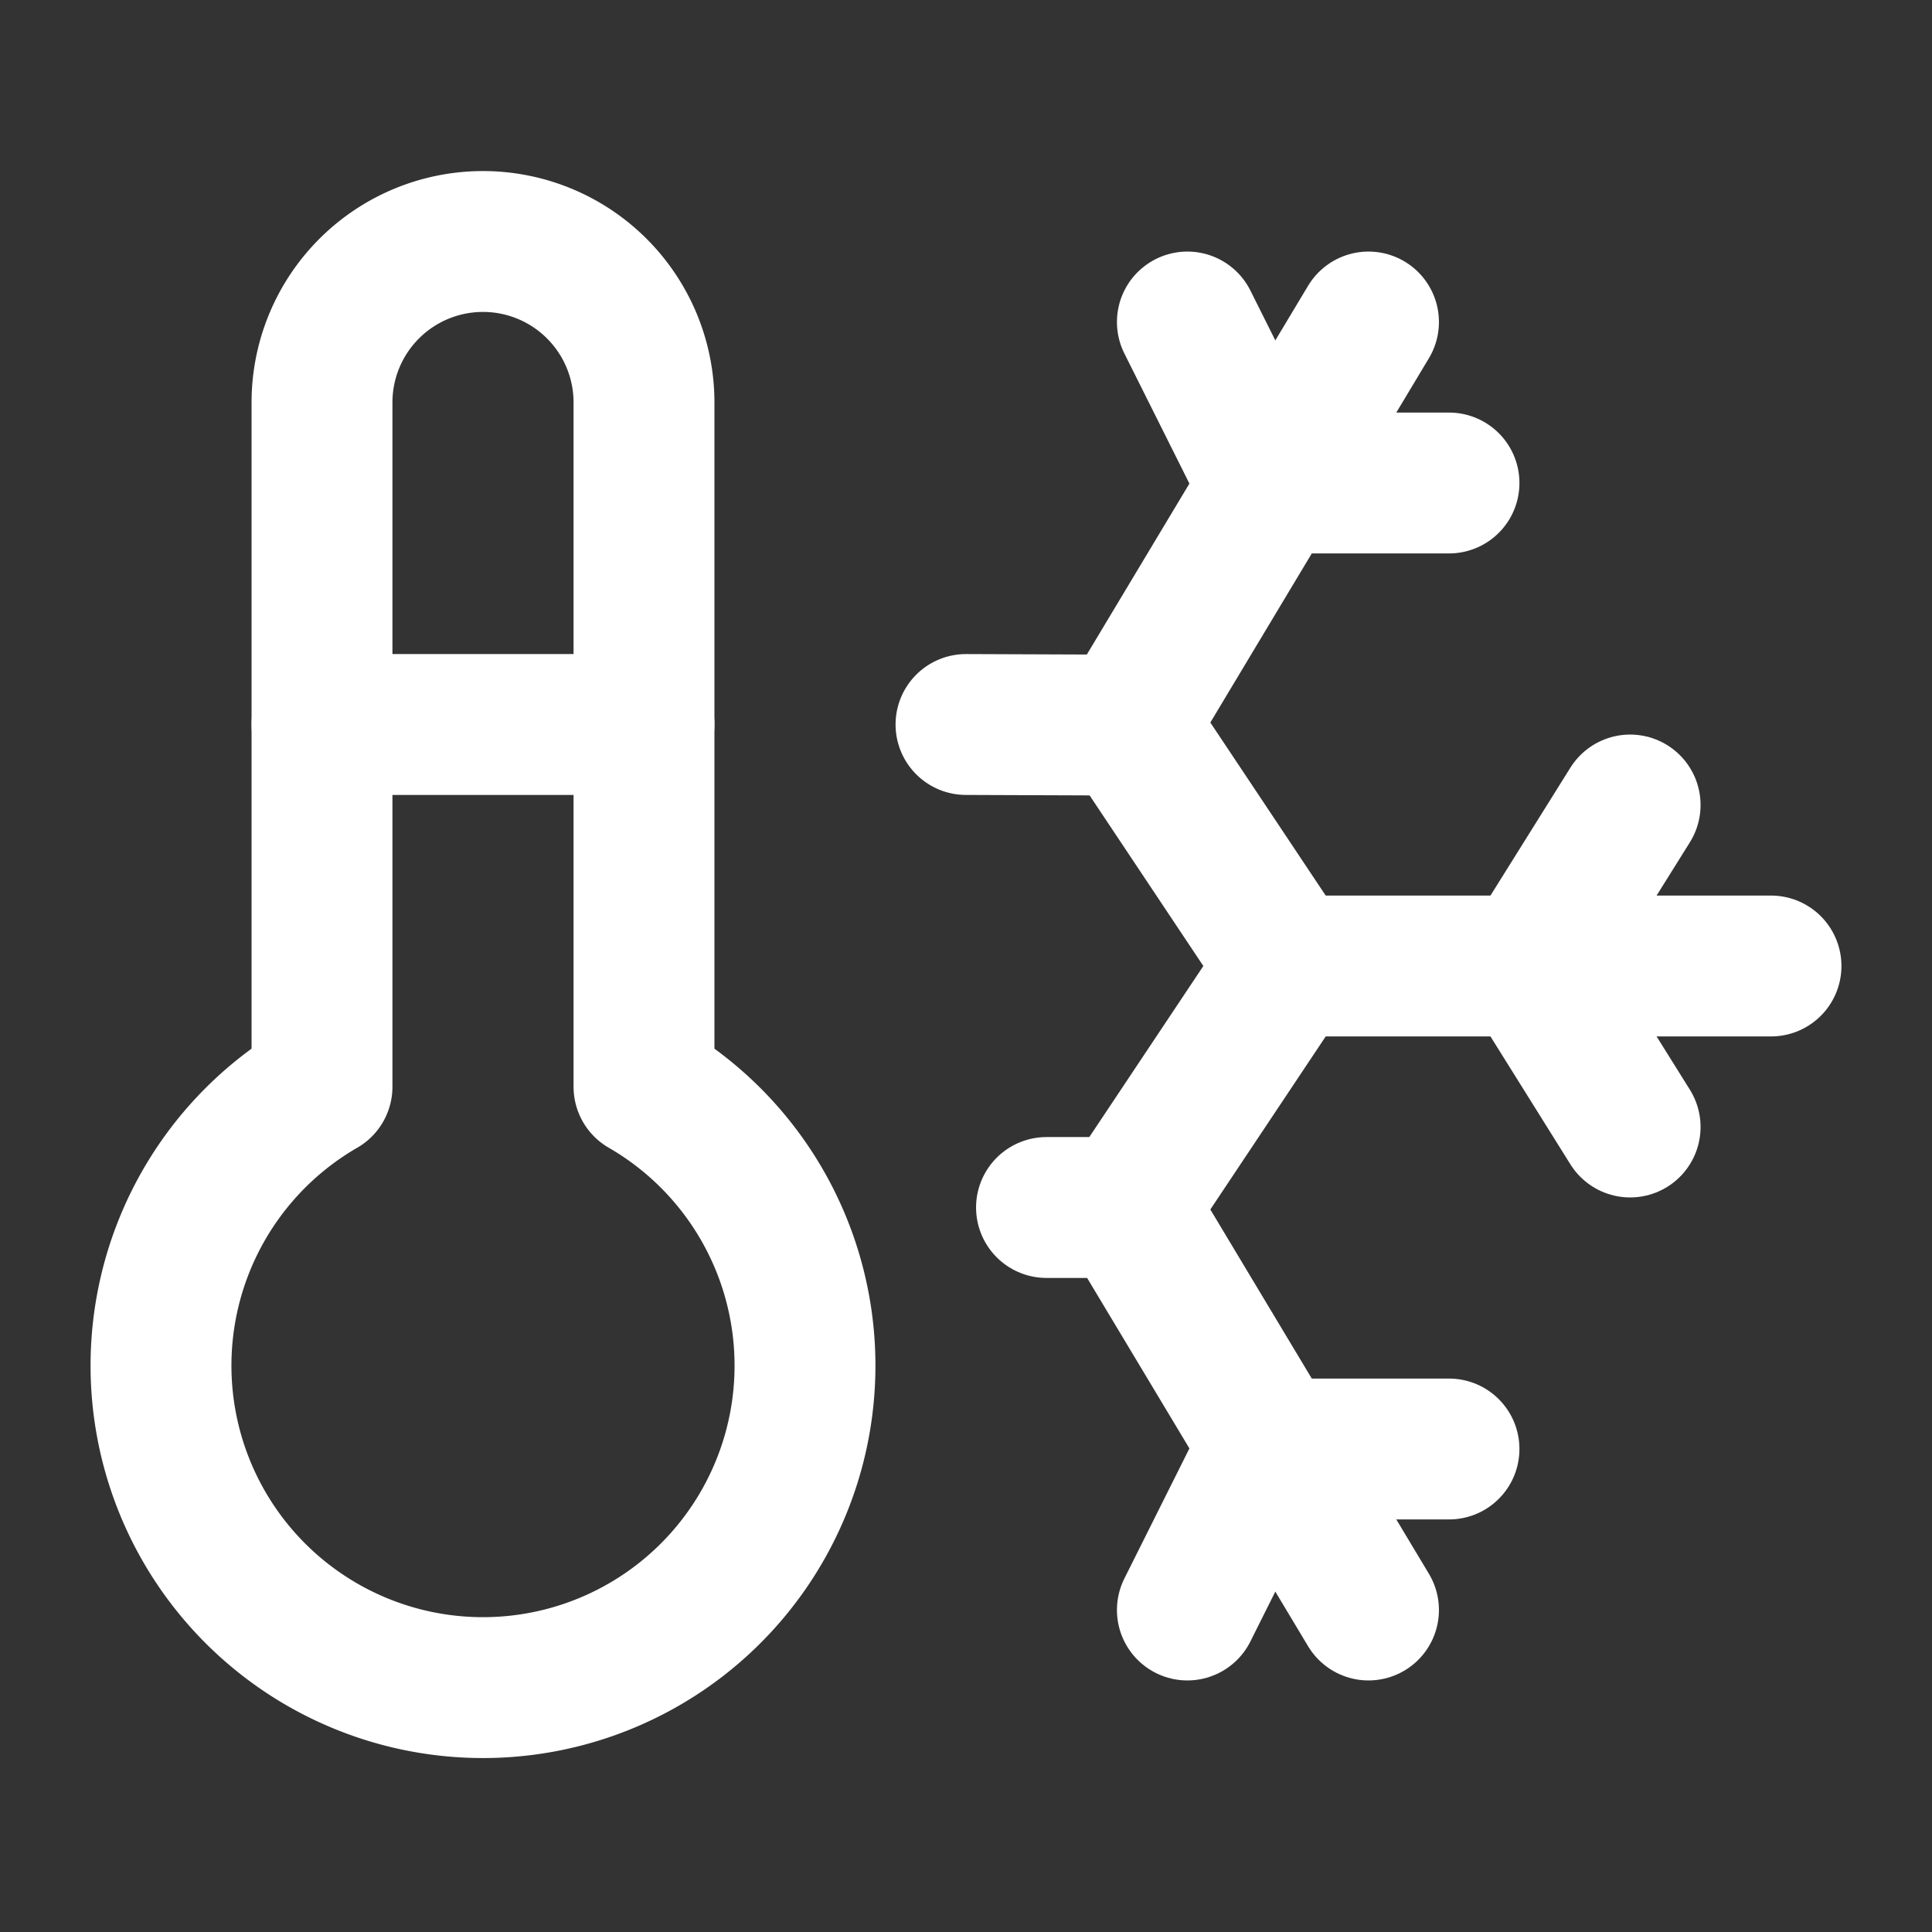
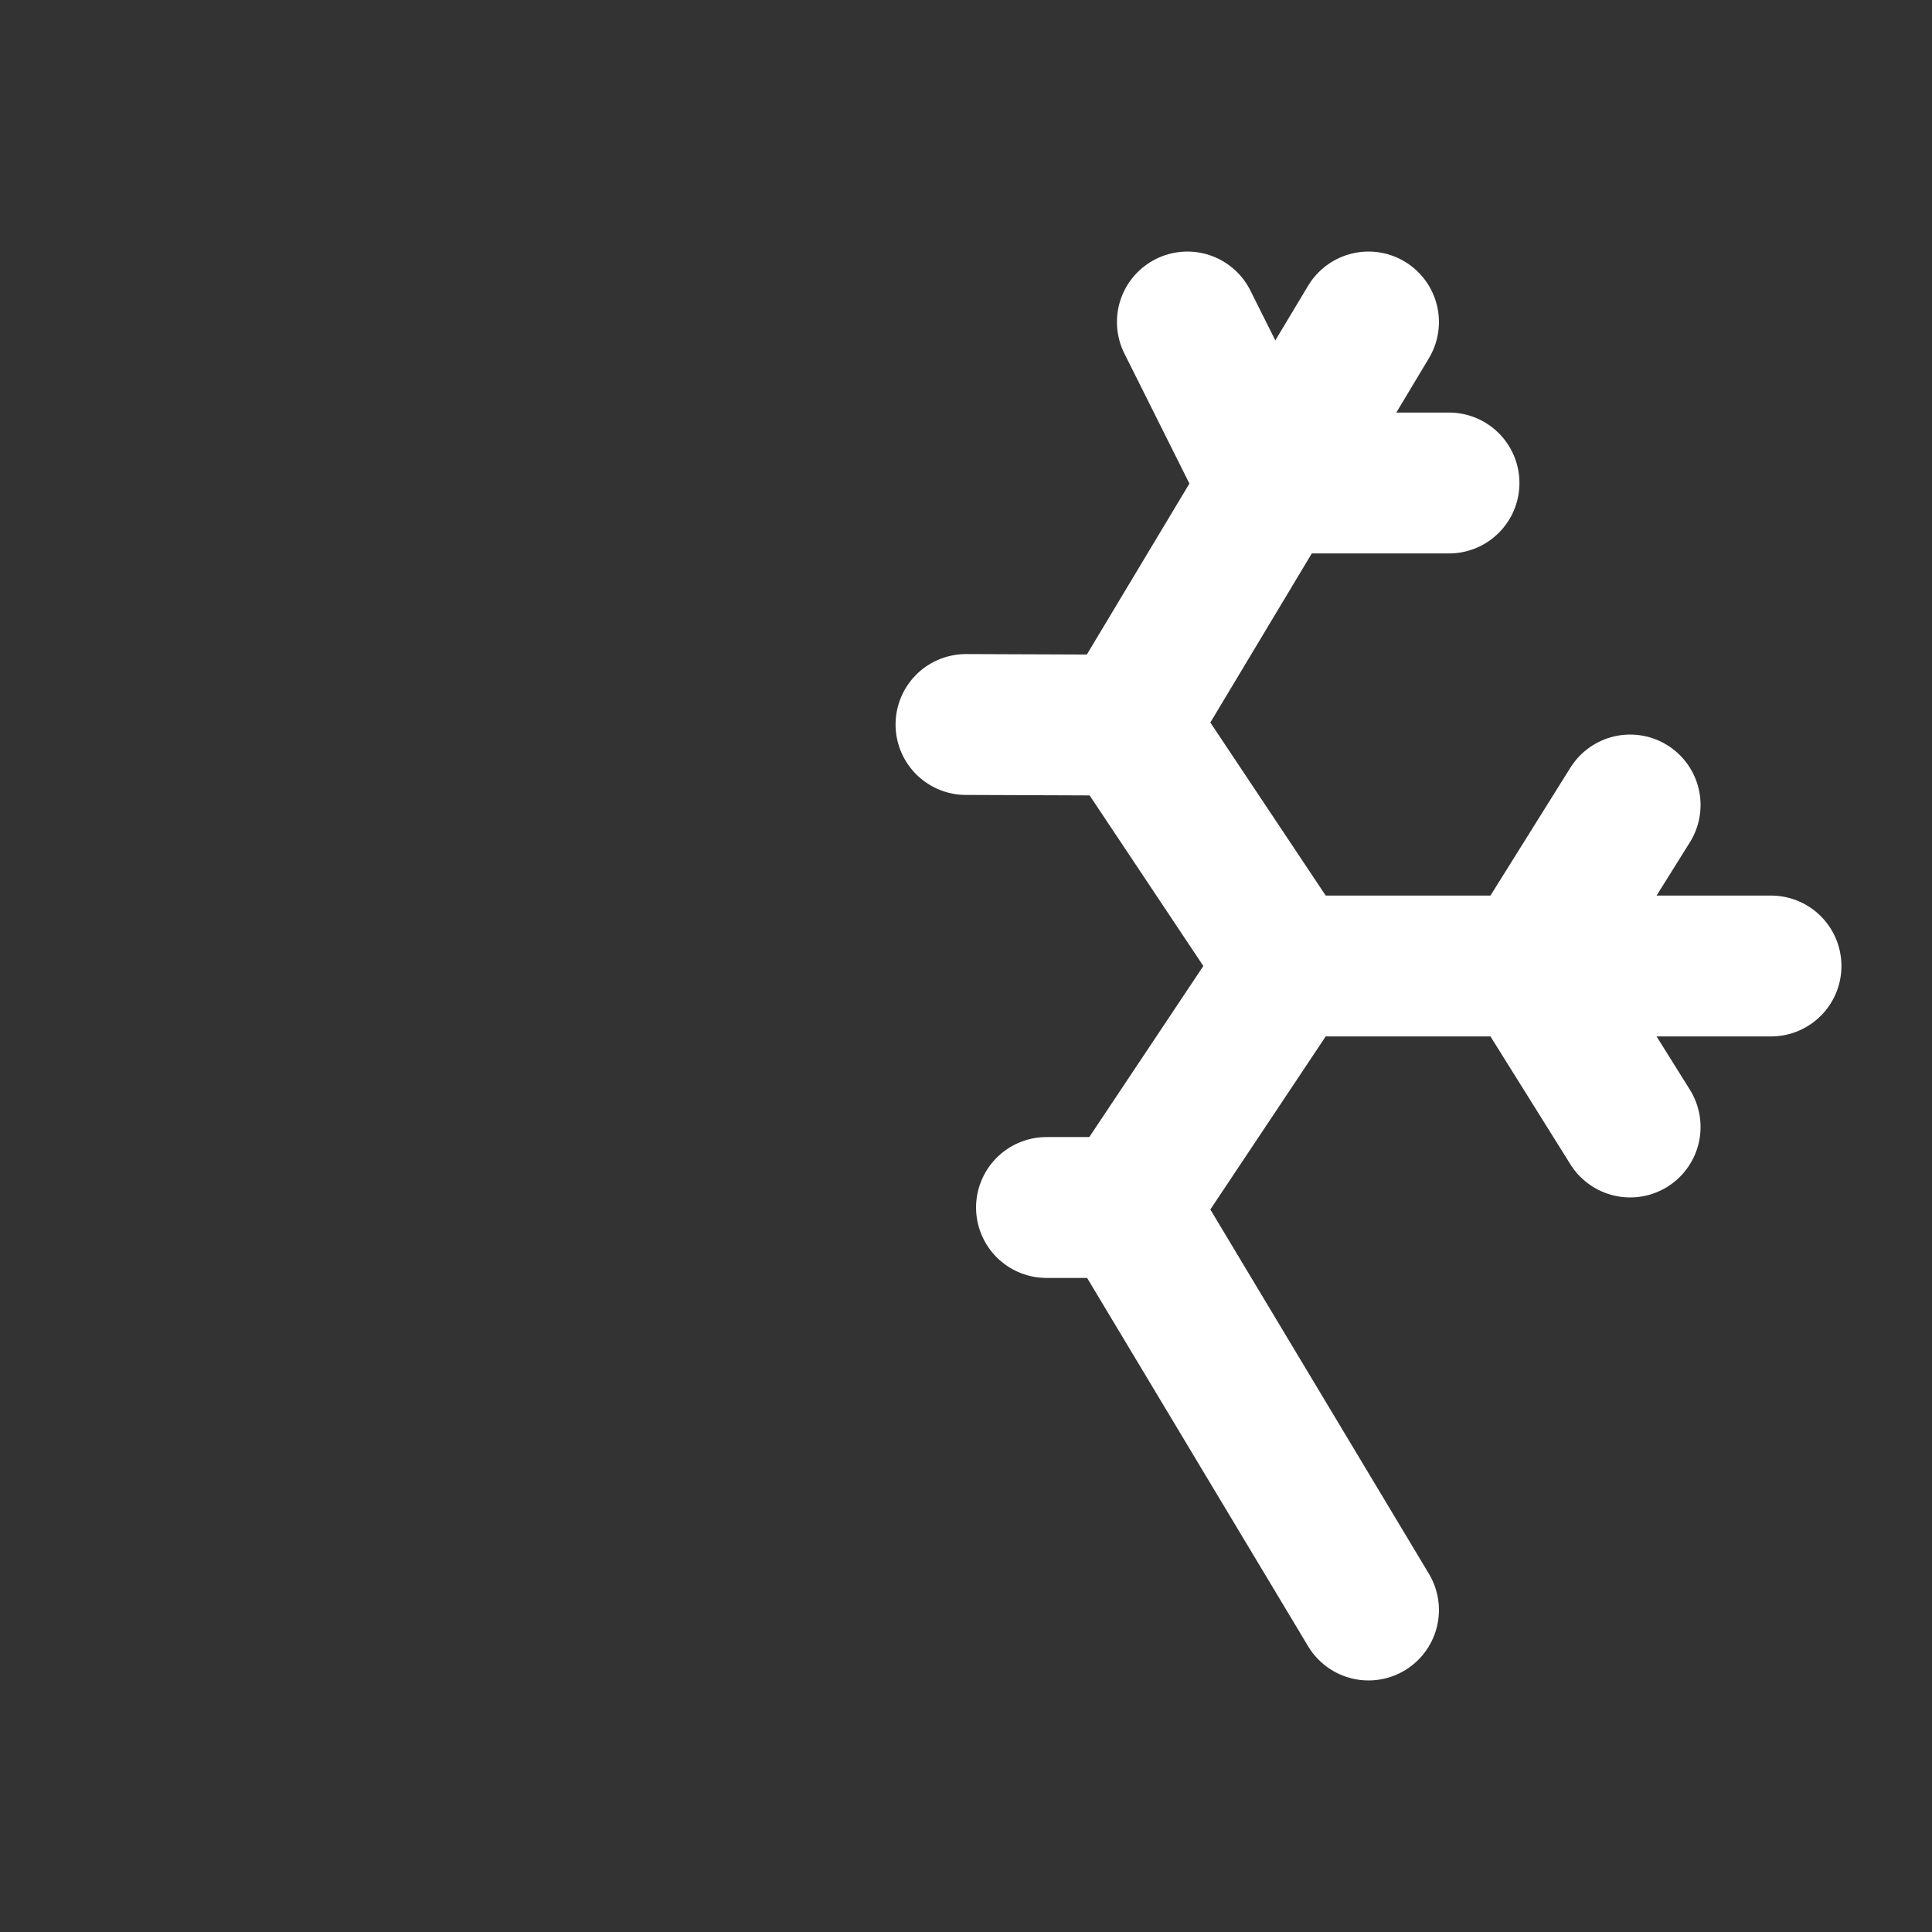
<svg xmlns="http://www.w3.org/2000/svg" width="24" height="24" viewBox="0 0 24 24" fill="none" stroke="#ffffff" stroke-width="1.75" stroke-linecap="round" stroke-linejoin="round" class="icon icon-tabler icons-tabler-outline icon-tabler-temperature-snow">
  <rect x="0" y="0" width="24" height="24" fill="#333333" stroke="none" />
-   <path stroke="none" d="M0 0h24v24H0z" fill="none" />
-   <path d="M4 13.5a4 4 0 1 0 4 0v-8.5a2 2 0 1 0 -4 0v8.5" />
-   <path d="M4 9h4" />
  <path d="M14.75 4l1 2h2.25" />
  <path d="M17 4l-3 5l2 3" />
  <path d="M20.25 10l-1.25 2l1.25 2" />
  <path d="M22 12h-6l-2 3" />
-   <path d="M18 18h-2.25l-1 2" />
  <path d="M17 20l-3 -5h-1" />
  <path d="M12 9l2.088 .008" />
</svg>